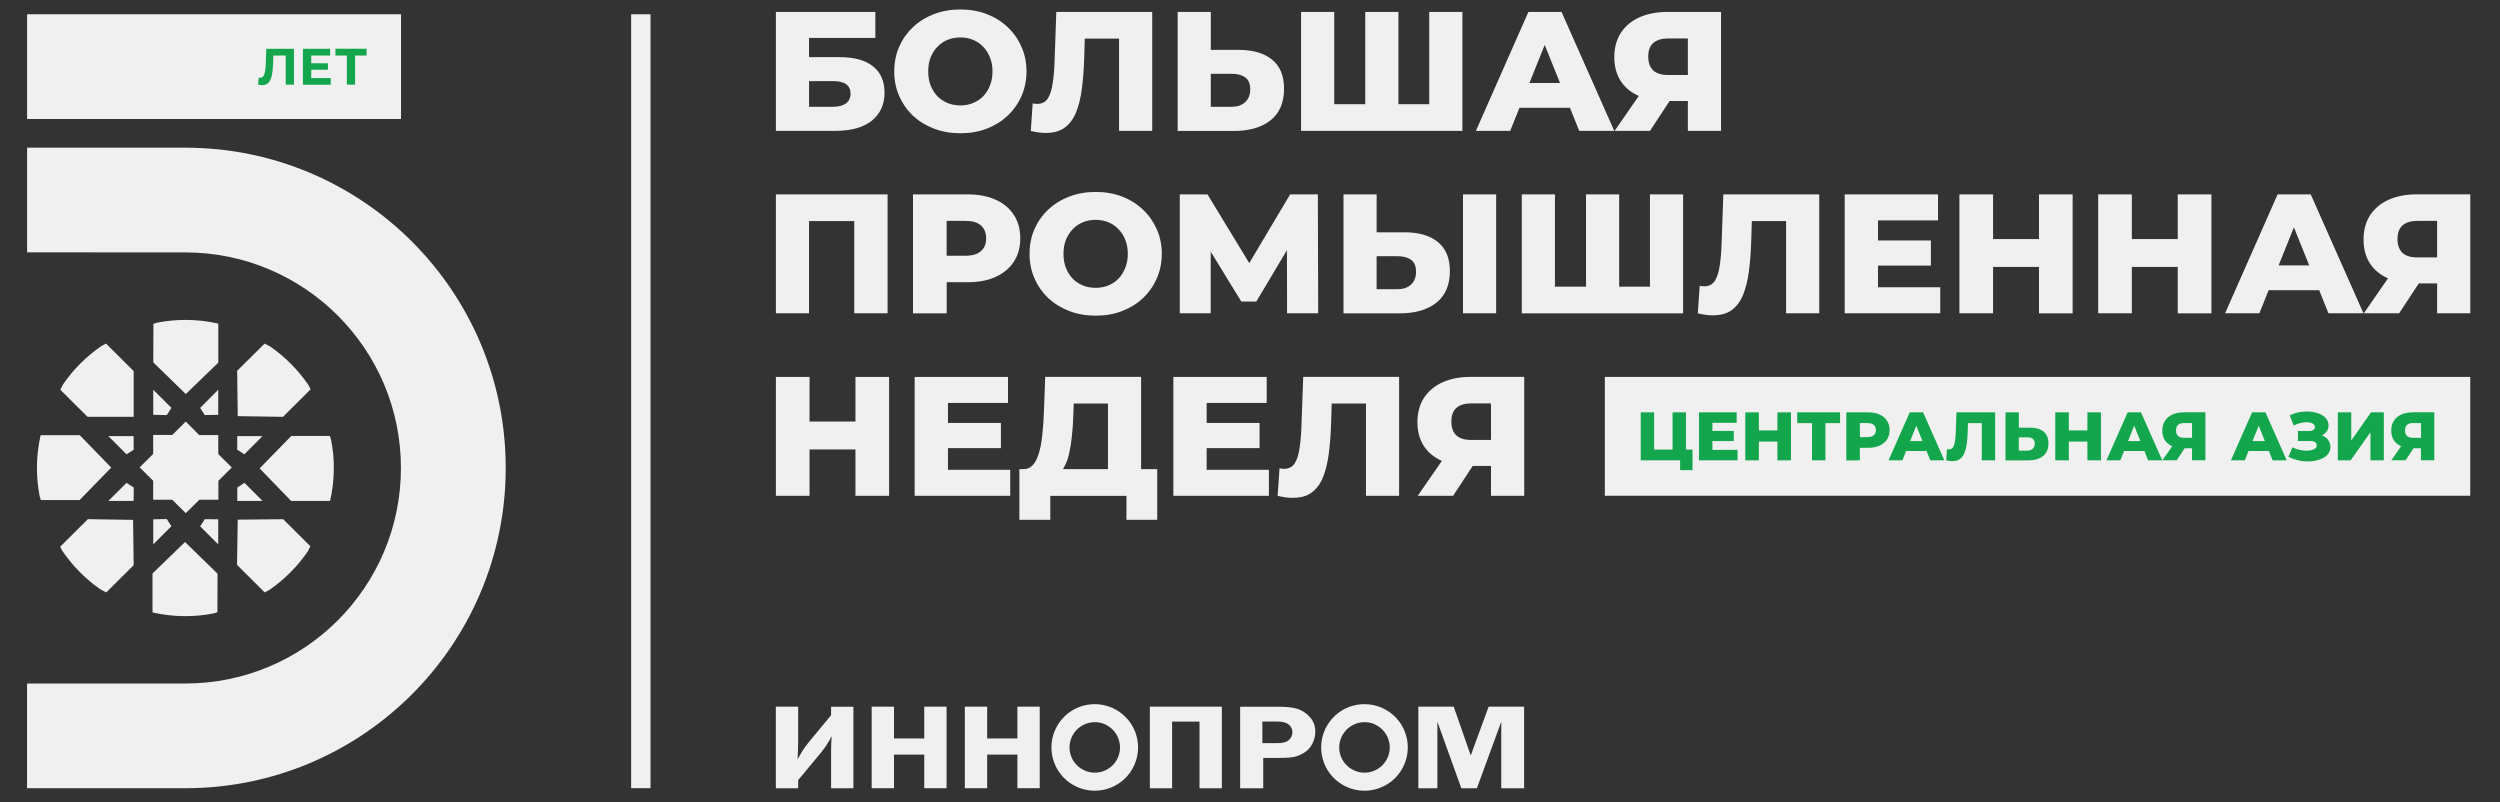
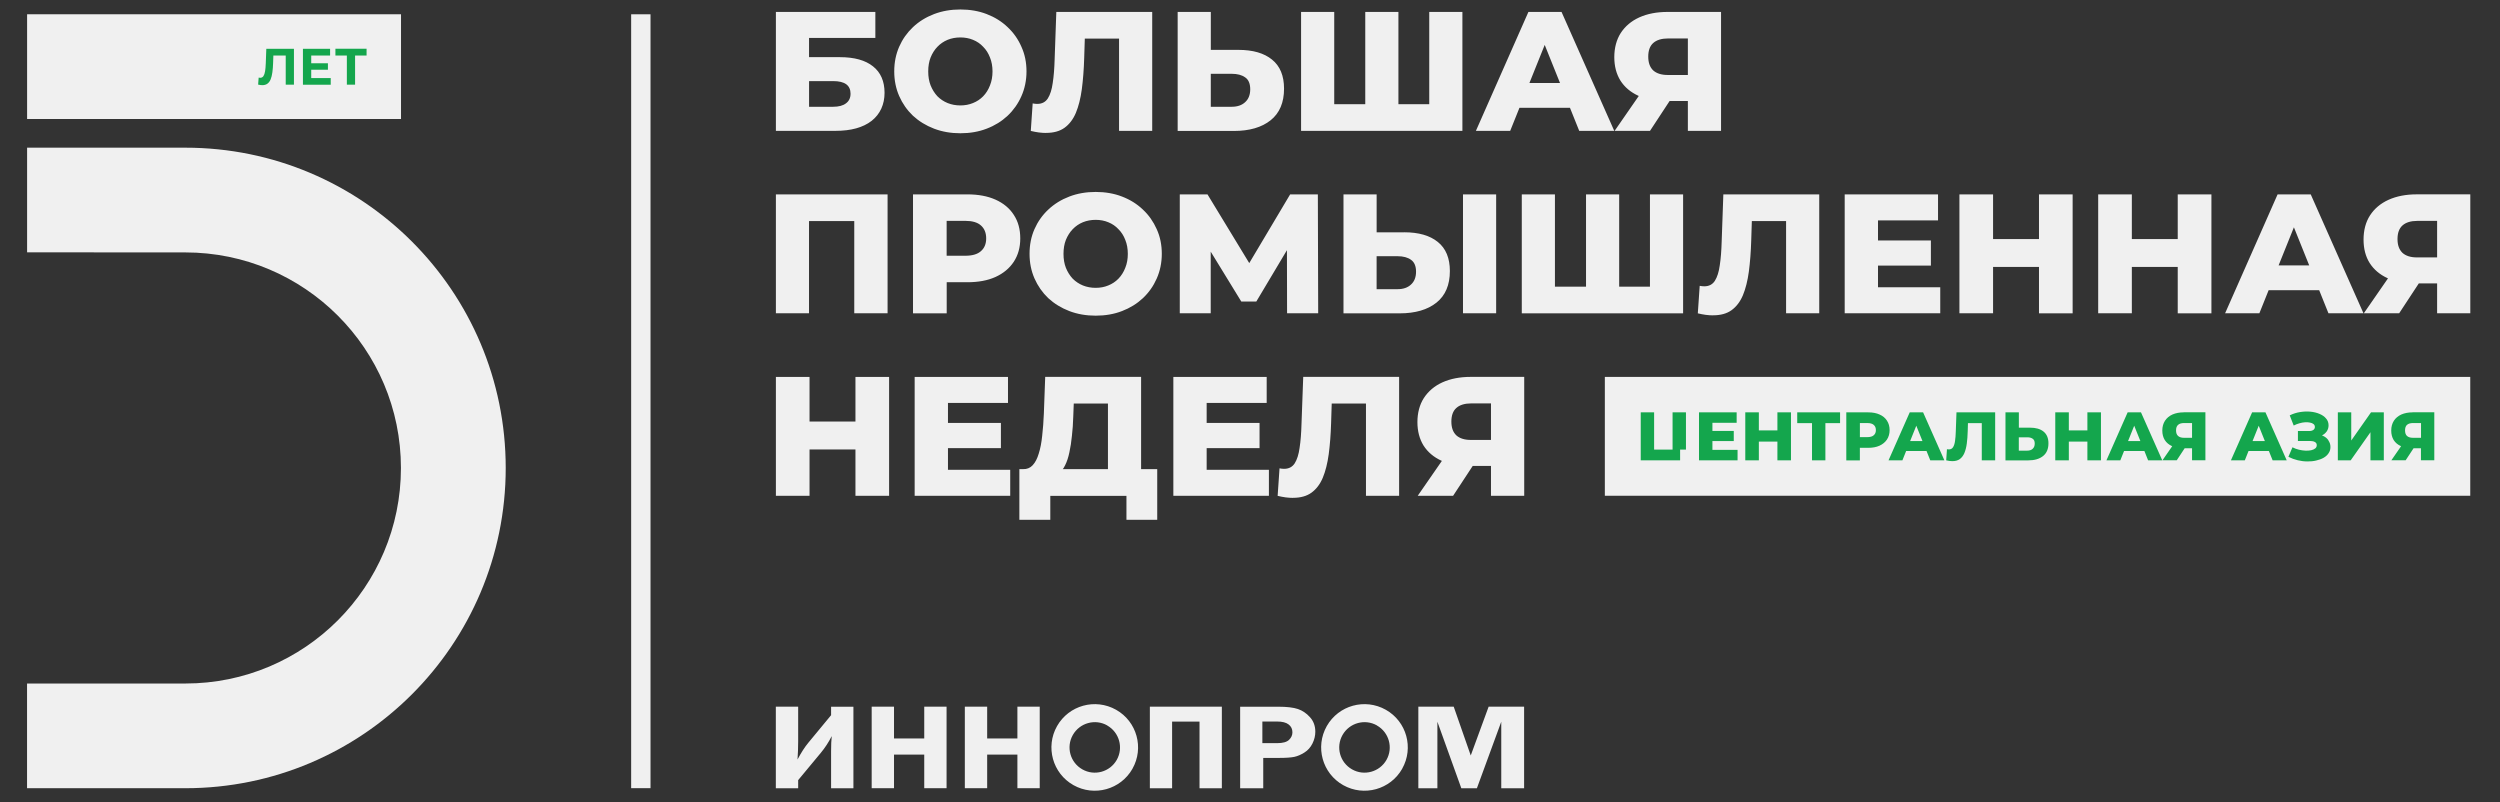
<svg xmlns="http://www.w3.org/2000/svg" width="720" height="231" viewBox="0 0 720 231" fill="none">
  <rect x="0" y="0" width="720" height="231" fill="#333333" stroke="none" />
-   <path d="M62.899 138.499V143.932H57.407L53.507 147.795L49.607 143.932H44.115V138.462L40.215 134.6L44.115 130.737V125.267H49.607L53.507 121.405L57.37 125.304H62.862V130.774L66.761 134.637L62.862 138.499H62.899ZM38.511 129.509L36.442 130.841L31.21 125.61H38.474L38.511 129.509ZM76.191 98.959L77.82 99.8C82.159 102.799 85.925 106.602 88.894 110.993L89.46 112.124L81.497 120.05L68.466 119.849L68.302 106.788L76.198 98.959H76.191ZM44.145 104.355L44.182 93.266L45.209 92.939C47.843 92.41 50.612 92.135 53.447 92.135C56.67 92.135 59.803 92.499 62.84 93.199H62.877V104.429L53.507 113.486L44.137 104.355H44.145ZM48.037 119.544L49.369 117.475L44.137 112.243V119.47L48.037 119.544ZM68.302 129.502L70.371 130.834L75.603 125.602H68.339L68.302 129.502ZM30.608 170.612L28.978 169.771C24.639 166.772 20.873 162.969 17.904 158.578L17.338 157.447L25.301 149.521L38.333 149.722L38.496 162.783L30.6 170.612H30.608ZM68.339 140.397L70.408 139.065L75.603 144.26H68.339V140.397ZM38.511 140.397L36.442 139.065L31.21 144.26H38.481L38.519 140.397H38.511ZM17.375 112.243L18.105 110.777C21.074 106.416 24.862 102.651 29.201 99.651L30.533 98.952L38.496 106.878V120.035H25.204L17.368 112.243H17.375ZM22.905 144.021H11.771L11.437 142.994C10.931 140.33 10.633 137.599 10.633 134.763C10.633 131.571 10.998 128.408 11.697 125.371V125.334H22.972L32.036 134.667L22.905 144.029V144.014V144.021ZM62.653 165.209L62.616 176.313L61.589 176.648C58.955 177.176 56.186 177.452 53.351 177.452C50.128 177.452 46.995 177.087 43.959 176.387H43.922V165.157L53.291 156.1L62.661 165.232L62.646 165.217L62.653 165.209ZM81.571 149.529L68.466 149.663L68.265 162.686L76.228 170.612L77.56 169.913C81.899 166.913 85.687 163.148 88.656 158.787L89.386 157.321L81.549 149.529H81.564H81.571ZM58.977 119.544L57.645 117.475L62.847 112.243V119.47L58.984 119.537L58.977 119.544ZM48.037 149.484L49.369 151.553L44.137 156.785V149.558L48.037 149.484ZM58.977 149.521L57.645 151.59L62.847 156.785V149.558L58.984 149.521H58.977ZM96.136 134.86C96.136 138.06 95.771 141.193 95.071 144.222V144.26H83.834L74.769 134.897L83.901 125.543H94.997L95.332 126.57C95.86 129.226 96.173 131.995 96.136 134.86Z" fill="#F0F0F0" />
  <path d="M187.348 4.115H181.773V226.993H187.348V4.115Z" fill="#F0F0F0" />
  <path d="M7.804 4.115V34.278H115.492V4.115H7.804ZM145.647 134.762C145.647 185.696 104.343 227 53.38 227.007H7.789V196.852H53.38C87.68 196.852 115.469 169.048 115.469 134.777C115.469 100.506 87.666 72.695 53.35 72.695L7.804 72.672V42.532H53.35C104.321 42.532 145.64 83.821 145.647 134.762Z" fill="#F0F0F0" />
  <path d="M96.599 14.035V15.985H99.896V24.38H102.263V15.985H105.575V14.035H96.607H96.599ZM95.252 22.474V24.402H87.245V14.057H95.066V15.985H89.633V18.225H94.441V20.093H89.633V22.489H95.267H95.26L95.252 22.474ZM84.655 14.035V24.38H82.288V15.985H78.731L78.656 18.143C78.619 19.163 78.559 20.056 78.441 20.845C78.336 21.634 78.173 22.296 77.942 22.854C77.719 23.412 77.399 23.822 77.012 24.104C76.625 24.387 76.126 24.529 75.523 24.529C75.344 24.529 75.159 24.521 74.965 24.484C74.772 24.462 74.571 24.41 74.34 24.365L74.496 22.348C74.638 22.385 74.779 22.408 74.92 22.408C75.322 22.408 75.642 22.244 75.865 21.924C76.089 21.581 76.252 21.105 76.349 20.495C76.446 19.87 76.513 19.126 76.543 18.24L76.699 14.05H84.655V14.035Z" fill="#14A64D" />
  <path d="M229.871 224.686V227.015H223.441V203.527H229.871V213.53C229.871 215.256 229.812 216.983 229.685 218.739C230.75 216.73 231.792 215.122 232.804 213.902L239.353 205.976V203.535H245.783V227.022H239.353V216.38C239.353 214.594 239.412 213.135 239.539 211.997C238.653 213.753 237.604 215.361 236.398 216.812L229.864 224.686H229.879H229.871ZM266.182 203.52V212.674H257.474V203.52H251.044V227.007H257.474V217.325H266.182V227.007H272.612V203.52H266.182ZM293.011 203.52V212.674H284.303V203.52H277.873V227.007H284.303V217.325H293.011V227.007H299.441V203.52H293.011ZM331.137 227.015H337.567V207.814H345.463V227.015H351.893V203.527H331.159V227.015H331.144H331.137ZM363.8 218.278H368.399C370.387 218.278 371.853 218.174 372.783 217.973C373.713 217.772 374.688 217.348 375.678 216.722C376.683 216.097 377.449 215.219 377.992 214.125C378.536 213.024 378.811 211.892 378.811 210.739C378.811 209.087 378.305 207.695 377.278 206.556C376.266 205.425 375.09 204.629 373.795 204.197C372.493 203.758 370.617 203.535 368.161 203.535H357.162V227.022H363.815V218.285L363.8 218.278ZM363.57 207.799H367.797C369.285 207.799 370.387 208.075 371.116 208.64C371.853 209.198 372.217 209.95 372.217 210.91C372.217 211.729 371.89 212.458 371.235 213.083C370.587 213.708 369.441 214.028 367.819 214.028H363.562V207.807L363.57 207.799ZM420.867 227.015H425.347L432.365 207.859V227.015H438.944V203.527H428.726L423.576 217.578L418.671 203.527H408.483V227.015H413.968V207.859L420.859 227.015H420.867ZM326.15 221.404C322.757 227.387 315.151 229.501 309.145 226.114C303.139 222.728 301.041 215.107 304.427 209.117C307.828 203.126 315.426 201.027 321.432 204.413C327.438 207.799 329.537 215.405 326.15 221.396V221.404ZM318.887 208.923C315.404 206.951 310.961 208.179 308.974 211.677C306.987 215.174 308.215 219.603 311.728 221.582C315.21 223.562 319.653 222.326 321.626 218.843C323.598 215.36 322.37 210.918 318.872 208.938M403.832 221.404C400.438 227.387 392.832 229.501 386.826 226.114C380.82 222.728 378.722 215.107 382.108 209.117C385.509 203.126 393.107 201.027 399.113 204.413C405.119 207.799 407.218 215.405 403.824 221.396L403.832 221.404ZM396.561 208.923C393.078 206.951 388.635 208.179 386.648 211.677C384.661 215.174 385.889 219.603 389.401 221.582C392.884 223.562 397.327 222.326 399.307 218.843C401.279 215.36 400.051 210.918 396.553 208.938" fill="#F0F0F0" />
  <path d="M223.457 37.694V3.445H252.101V10.932H233.005V16.461H241.869C246.051 16.461 249.229 17.347 251.417 19.103C253.642 20.86 254.751 23.412 254.751 26.731C254.751 30.051 253.508 32.849 251.03 34.806C248.552 36.734 245.076 37.686 240.596 37.686H223.464L223.457 37.694ZM233.005 30.75H239.956C241.549 30.75 242.776 30.423 243.632 29.768C244.518 29.12 244.957 28.19 244.957 26.984C244.957 24.573 243.29 23.36 239.963 23.36H233.012V30.758L233.005 30.75ZM276.586 38.378C273.847 38.378 271.317 37.939 269.003 37.054C266.688 36.168 264.664 34.925 262.93 33.333C261.226 31.703 259.908 29.812 258.963 27.654C258.018 25.503 257.542 23.129 257.542 20.554C257.542 17.979 258.018 15.62 258.963 13.455C259.908 11.304 261.233 9.428 262.93 7.821C264.656 6.191 266.688 4.941 269.003 4.055C271.317 3.17 273.847 2.73 276.586 2.73C279.325 2.73 281.892 3.17 284.17 4.055C286.484 4.941 288.494 6.191 290.198 7.821C291.902 9.414 293.227 11.296 294.164 13.455C295.147 15.605 295.631 17.979 295.631 20.554C295.631 23.129 295.132 25.518 294.164 27.699C293.219 29.85 291.895 31.725 290.198 33.333C288.494 34.925 286.499 36.168 284.17 37.054C281.885 37.939 279.362 38.378 276.586 38.378ZM276.586 30.363C277.889 30.363 279.102 30.14 280.218 29.678C281.364 29.217 282.331 28.57 283.158 27.721C284.006 26.836 284.661 25.794 285.115 24.588C285.599 23.382 285.844 22.05 285.844 20.577C285.844 19.103 285.599 17.741 285.115 16.558C284.653 15.352 284.006 14.325 283.158 13.477C282.339 12.591 281.364 11.929 280.218 11.467C279.109 11.006 277.903 10.783 276.586 10.783C275.269 10.783 274.056 11.006 272.91 11.467C271.801 11.929 270.818 12.591 269.97 13.477C269.151 14.325 268.504 15.352 268.013 16.558C267.551 17.726 267.328 19.073 267.328 20.577C267.328 22.08 267.551 23.39 268.013 24.588C268.497 25.794 269.159 26.843 269.97 27.721C270.818 28.57 271.801 29.224 272.91 29.678C274.056 30.14 275.276 30.363 276.586 30.363ZM301.279 38.289C300.632 38.289 299.925 38.244 299.173 38.148C298.451 38.051 297.685 37.902 296.866 37.709L297.409 29.783C297.871 29.879 298.302 29.924 298.734 29.924C300.066 29.924 301.086 29.403 301.77 28.354C302.455 27.282 302.931 25.779 303.192 23.851C303.489 21.924 303.661 19.669 303.735 17.094L304.219 3.437H331.837V37.686H322.288V8.974L324.394 11.125H310.537L312.494 8.87L312.249 16.699C312.152 20.026 311.914 23.033 311.564 25.697C311.207 28.339 310.634 30.609 309.853 32.499C309.071 34.352 307.977 35.796 306.571 36.808C305.201 37.79 303.437 38.274 301.279 38.274H301.294L301.279 38.289ZM356.641 14.363C360.824 14.363 364.046 15.293 366.331 17.153C368.645 19.006 369.806 21.805 369.806 25.526C369.806 29.537 368.519 32.574 365.944 34.635C363.369 36.689 359.834 37.716 355.369 37.716H339.167V3.445H348.715V14.355H356.641V14.363ZM354.736 30.75C356.366 30.75 357.653 30.311 358.599 29.425C359.581 28.54 360.065 27.297 360.065 25.704C360.065 24.112 359.581 22.928 358.599 22.281C357.653 21.596 356.366 21.254 354.736 21.254H348.708V30.75H354.736ZM395.303 30.021L393.197 32.172V3.445H402.745V32.164L400.55 30.013H413.819L411.624 32.164V3.445H421.172V37.694H374.711V3.445H384.259V32.164L382.153 30.013H395.326H395.303V30.021ZM425.057 37.694L440.179 3.445H449.728L464.91 37.694H454.818L442.97 8.178H446.788L434.933 37.694H425.042H425.057ZM433.325 31.048L435.818 23.903H452.563L455.056 31.048H433.31H433.325ZM486.105 37.694V27.074L488.412 29.083H479.749C476.676 29.083 474.041 28.577 471.823 27.572C469.606 26.553 467.886 25.102 466.681 23.211C465.512 21.321 464.917 19.066 464.917 16.454C464.917 13.842 465.535 11.438 466.77 9.51C468.05 7.553 469.821 6.05 472.114 5.008C474.428 3.966 477.137 3.437 480.24 3.437H495.661V37.686H486.105V37.694ZM465.006 37.694L473.572 25.317H483.321L475.195 37.694H465.006ZM486.105 24V8.677L488.412 11.073H480.434C478.544 11.073 477.1 11.512 476.117 12.398C475.172 13.246 474.696 14.549 474.696 16.305C474.696 18.061 475.165 19.349 476.117 20.272C477.1 21.157 478.506 21.596 480.322 21.596H488.404L486.097 23.993L486.105 24ZM223.457 90.228V55.979H255.622V90.228H246.029V61.508L248.179 63.659H230.891L232.997 61.508V90.228H223.449H223.464H223.457ZM262.945 90.228V55.979H278.61C281.744 55.979 284.438 56.485 286.693 57.49C288.97 58.509 290.749 59.968 291.984 61.895C293.227 63.786 293.837 66.041 293.837 68.653C293.837 71.265 293.219 73.461 291.984 75.366C290.741 77.256 288.985 78.73 286.693 79.772C284.438 80.791 281.751 81.282 278.61 81.282H268.333L272.649 77.078V90.243H262.96V90.228H262.945ZM272.634 78.105L268.318 73.654H278.008C280.024 73.654 281.528 73.215 282.51 72.329C283.522 71.444 284.021 70.231 284.021 68.653C284.021 67.075 283.515 65.817 282.51 64.932C281.528 64.046 280.024 63.607 278.008 63.607H268.318L272.634 59.157V78.097V78.105ZM315.553 90.912C312.815 90.912 310.284 90.473 307.97 89.588C305.655 88.702 303.631 87.459 301.897 85.867C300.193 84.237 298.883 82.347 297.93 80.188C296.985 78.037 296.509 75.663 296.509 73.088C296.509 70.513 296.978 68.154 297.93 65.989C298.875 63.838 300.2 61.962 301.897 60.37C303.623 58.74 305.655 57.49 307.97 56.604C310.284 55.718 312.815 55.279 315.553 55.279C318.292 55.279 320.859 55.718 323.137 56.604C325.451 57.49 327.461 58.74 329.165 60.37C330.869 61.962 332.179 63.845 333.132 65.989C334.114 68.139 334.598 70.513 334.598 73.088C334.598 75.663 334.099 78.052 333.132 80.233C332.186 82.384 330.862 84.259 329.165 85.867C327.461 87.459 325.459 88.702 323.137 89.588C320.859 90.473 318.329 90.912 315.553 90.912ZM315.553 82.897C316.863 82.897 318.069 82.674 319.178 82.213C320.324 81.751 321.291 81.104 322.117 80.255C322.966 79.37 323.62 78.328 324.082 77.122C324.581 75.916 324.811 74.584 324.811 73.111C324.811 71.637 324.566 70.275 324.082 69.092C323.62 67.886 322.973 66.859 322.117 66.011C321.299 65.125 320.324 64.463 319.178 64.002C318.069 63.54 316.863 63.317 315.553 63.317C314.243 63.317 313.023 63.54 311.877 64.002C310.768 64.463 309.786 65.125 308.937 66.011C308.118 66.859 307.471 67.886 306.972 69.092C306.511 70.26 306.288 71.608 306.288 73.111C306.288 74.614 306.511 75.924 306.972 77.122C307.456 78.328 308.118 79.377 308.937 80.255C309.786 81.104 310.768 81.759 311.877 82.213C313.023 82.674 314.243 82.897 315.553 82.897ZM339.777 90.228V55.979H347.755L361.91 79.266H357.706L371.563 55.979H379.541L379.638 90.228H370.677L370.633 69.524H372.143L361.814 86.849H357.497L346.877 69.524H348.686V90.228H339.777ZM404.398 66.897C408.58 66.897 411.802 67.827 414.087 69.68C416.402 71.533 417.563 74.331 417.563 78.052C417.563 82.071 416.275 85.1 413.7 87.162C411.125 89.216 407.59 90.243 403.125 90.243H386.923V55.994H396.472V66.904H404.398V66.897ZM402.492 83.284C404.122 83.284 405.41 82.845 406.355 81.96C407.337 81.074 407.821 79.831 407.821 78.239C407.821 76.646 407.322 75.463 406.355 74.815C405.41 74.13 404.122 73.788 402.492 73.788H396.464V83.284H402.492ZM421.343 90.228V55.979H430.892V90.228H421.343ZM458.881 82.555L456.775 84.706V55.986H466.324V84.706L464.128 82.555H477.398L475.187 84.706V55.986H484.735V90.235H438.274V55.986H447.822V84.706L445.716 82.555H458.889H458.874H458.881ZM493.383 90.823C492.736 90.823 492.021 90.778 491.277 90.682C490.555 90.585 489.789 90.436 488.97 90.243L489.513 82.317C489.975 82.413 490.414 82.458 490.838 82.458C492.17 82.458 493.19 81.937 493.874 80.888C494.559 79.816 495.035 78.313 495.296 76.385C495.594 74.458 495.765 72.203 495.839 69.628L496.323 55.979H523.941V90.228H514.392V61.508L516.499 63.659H502.641L504.599 61.404L504.353 69.234C504.256 72.56 504.018 75.567 503.668 78.231C503.311 80.873 502.738 83.143 501.957 85.033C501.175 86.886 500.081 88.33 498.675 89.342C497.305 90.325 495.541 90.808 493.383 90.808H493.398L493.383 90.823ZM540.179 69.248H556.098V76.49H540.179V69.248ZM540.864 82.741H558.792V90.228H531.271V55.979H558.152V63.466H540.864V82.748V82.741ZM587.229 55.986H596.918V90.235H587.229V55.986ZM574.004 90.228H564.314V55.979H574.004V90.228ZM587.913 76.876H573.319V68.847H587.913V76.876ZM627.186 55.986H636.89V90.235H627.186V55.986ZM613.968 90.228H604.279V55.979H613.968V90.228ZM627.87 76.876H613.284V68.847H627.87V76.876ZM640.827 90.228L655.949 55.979H665.49L680.68 90.228H670.596L658.74 60.72H662.551L650.695 90.228H640.805H640.82H640.827ZM649.088 83.582L651.596 76.438H668.333L670.819 83.582H649.088ZM701.89 90.228V79.608L704.189 81.617H695.527C692.461 81.617 689.811 81.111 687.593 80.106C685.376 79.087 683.671 77.636 682.458 75.745C681.275 73.855 680.702 71.6 680.702 68.988C680.702 66.376 681.305 63.972 682.555 62.044C683.828 60.087 685.599 58.584 687.899 57.542C690.213 56.5 692.922 55.972 696.018 55.972H711.446V90.22H701.89V90.228ZM680.776 90.228L689.342 77.852H699.092L690.957 90.228H680.776ZM701.89 76.534V61.218L704.189 63.615H696.211C694.329 63.615 692.877 64.054 691.902 64.939C690.965 65.788 690.481 67.09 690.481 68.847C690.481 70.603 690.957 71.89 691.902 72.813C692.877 73.699 694.276 74.138 696.1 74.138H704.189L701.89 76.534ZM246.371 108.55H256.061V142.799H246.371V108.55ZM233.146 142.799H223.457V108.55H233.146V142.799ZM247.056 129.44H232.462V121.41H247.056V129.44ZM272.344 121.812H288.263V129.053H272.344V121.812ZM273.029 135.312H290.942V142.799H263.421V108.55H290.302V116.037H273.014V135.32V135.305L273.029 135.312ZM319.088 138.594V116.223H309.242L309.101 119.944C309.041 121.939 308.915 123.792 308.714 125.518C308.55 127.245 308.297 128.823 307.985 130.266C307.687 131.71 307.285 132.938 306.757 133.988C306.273 135.007 305.655 135.781 304.948 136.339L294.618 135.111C295.765 135.149 296.687 134.769 297.409 133.988C298.168 133.176 298.741 132.053 299.166 130.609C299.627 129.165 299.947 127.483 300.148 125.518C300.371 123.561 300.535 121.418 300.632 119.103L301.019 108.535H328.636V138.579H319.088V138.594ZM293.577 149.705V135.119H333.28V149.705H324.417V142.806H302.485V149.705H293.577ZM346.833 121.812H362.751V129.053H346.833V121.812ZM347.517 135.312H365.445V142.799H337.924V108.55H364.805V116.037H347.517V135.32V135.305V135.312ZM372.374 143.387C371.726 143.387 371.012 143.342 370.268 143.246C369.546 143.149 368.779 143 367.961 142.806L368.504 134.881C368.965 134.977 369.405 135.022 369.829 135.022C371.161 135.022 372.18 134.501 372.865 133.452C373.55 132.38 374.026 130.877 374.287 128.949C374.584 127.022 374.755 124.767 374.83 122.192L375.328 108.543H402.946V142.792H393.398V114.072L395.504 116.223H381.647L383.604 113.968L383.359 121.797C383.262 125.124 383.024 128.123 382.674 130.795C382.317 133.437 381.744 135.707 380.962 137.597C380.181 139.45 379.087 140.894 377.68 141.906C376.311 142.888 374.547 143.372 372.389 143.372L372.374 143.387ZM429.403 142.799V132.179L431.71 134.189H423.048C419.974 134.189 417.339 133.682 415.122 132.678C412.904 131.658 411.185 130.207 409.979 128.317C408.811 126.426 408.215 124.171 408.215 121.559C408.215 118.947 408.833 116.543 410.083 114.616C411.363 112.658 413.135 111.155 415.427 110.113C417.741 109.071 420.45 108.543 423.554 108.543H438.974V142.792H429.403V142.799ZM408.297 142.799L416.863 130.423H426.612L418.486 142.799H408.297ZM429.403 129.098V113.782L431.71 116.179H423.732C421.842 116.179 420.398 116.618 419.416 117.503C418.471 118.352 417.994 119.654 417.994 121.41C417.994 123.167 418.463 124.454 419.416 125.377C420.398 126.263 421.805 126.702 423.621 126.702H431.703L429.396 129.098H429.403Z" fill="#F0F0F0" />
  <path d="M711.433 108.551H462.195V142.777H711.433V108.551Z" fill="#F0F0F0" />
-   <path d="M517.601 118.754V121.857H521.858V132.581H525.713V121.857H529.94V118.754H517.608H517.601ZM563.467 118.754L563.266 124.268C563.244 125.31 563.162 126.218 563.05 126.992C562.946 127.774 562.752 128.376 562.47 128.808C562.202 129.232 561.785 129.433 561.256 129.433C561.078 129.433 560.899 129.411 560.721 129.374L560.505 132.574C560.832 132.656 561.145 132.715 561.428 132.752C561.733 132.79 562.016 132.812 562.276 132.812C563.147 132.812 563.861 132.611 564.412 132.224C564.978 131.807 565.417 131.234 565.737 130.49C566.057 129.723 566.295 128.816 566.436 127.751C566.578 126.672 566.674 125.459 566.704 124.112L566.771 121.857H570.753V132.581H574.608V118.754H563.452H563.467ZM588.539 124.291C587.617 123.539 586.322 123.167 584.632 123.167H581.432V118.761H577.577V132.589H584.126C585.935 132.589 587.349 132.172 588.391 131.346C589.432 130.52 589.953 129.292 589.953 127.677C589.953 126.174 589.477 125.057 588.547 124.298V124.283L588.539 124.291ZM585.414 129.255C585.034 129.612 584.506 129.783 583.851 129.783H581.417V125.943H583.851C584.513 125.943 585.034 126.084 585.414 126.36C585.816 126.62 586.002 127.082 586.002 127.744C586.002 128.406 585.801 128.89 585.414 129.247V129.262V129.255ZM670.596 126.821C670.232 126.263 669.703 125.831 669.019 125.519C668.922 125.474 668.825 125.437 668.729 125.4C669.302 125.117 669.748 124.73 670.098 124.246C670.448 123.74 670.626 123.145 670.626 122.49C670.626 121.731 670.388 121.083 669.912 120.532C669.465 119.974 668.825 119.543 668.044 119.208C667.248 118.865 666.369 118.65 665.394 118.56C664.405 118.463 663.415 118.516 662.395 118.679C661.361 118.843 660.386 119.163 659.441 119.624L660.587 122.557C661.115 122.289 661.658 122.058 662.232 121.909C662.805 121.745 663.348 121.641 663.876 121.612C664.405 121.589 664.881 121.612 665.298 121.708C665.729 121.79 666.049 121.932 666.317 122.147C666.555 122.348 666.682 122.616 666.682 122.966C666.682 123.316 666.54 123.606 666.25 123.814C665.945 124.03 665.551 124.134 665.022 124.134H661.8V127.007H665.342C665.9 127.007 666.362 127.104 666.697 127.305C667.047 127.491 667.225 127.788 667.225 128.213C667.225 128.592 667.084 128.912 666.794 129.143C666.503 129.381 666.109 129.56 665.61 129.671C665.119 129.776 664.576 129.813 663.966 129.79C663.363 129.768 662.738 129.671 662.083 129.515C661.428 129.359 660.825 129.128 660.23 128.823L659.061 131.562C659.924 132.001 660.817 132.328 661.74 132.551C662.663 132.775 663.593 132.894 664.501 132.894C665.409 132.909 666.258 132.827 667.054 132.633C667.85 132.455 668.572 132.194 669.19 131.844C669.815 131.487 670.291 131.056 670.626 130.535C670.991 130.014 671.169 129.411 671.169 128.741C671.169 128.034 670.976 127.409 670.582 126.866V126.843L670.596 126.821ZM682.854 118.754L677.16 126.866V118.754H673.298V132.581H676.997L682.69 124.484V132.581H686.538V118.754H682.854ZM694.865 118.754C693.608 118.754 692.506 118.97 691.576 119.379C690.653 119.803 689.931 120.406 689.425 121.195C688.934 121.976 688.673 122.906 688.673 123.993C688.673 125.08 688.912 125.95 689.373 126.724C689.849 127.491 690.556 128.071 691.449 128.481C691.479 128.481 691.494 128.503 691.516 128.503L688.711 132.566H692.826L695.111 129.091H697.232V132.566H701.079V118.739H694.858L694.873 118.754H694.865ZM697.247 126.084H694.917C694.181 126.084 693.608 125.906 693.213 125.556C692.834 125.191 692.655 124.663 692.655 123.948C692.655 123.234 692.834 122.706 693.213 122.363C693.615 122.006 694.203 121.835 694.955 121.835H697.254V126.084H697.247ZM652.475 118.754H648.612L642.502 132.581H646.506L647.578 129.887H653.435L654.521 132.581H658.577L652.453 118.754H652.482H652.475ZM648.739 127.022L650.51 122.609L652.281 127.022H648.724H648.739ZM628.935 118.754C627.692 118.754 626.599 118.97 625.653 119.379C624.731 119.803 624.009 120.406 623.503 121.195C623.004 121.976 622.744 122.906 622.744 123.993C622.744 125.08 622.982 125.95 623.45 126.724C623.934 127.491 624.634 128.071 625.527 128.481C625.549 128.481 625.571 128.503 625.601 128.503L622.788 132.566H626.904L629.188 129.091H631.309V132.566H635.157V118.739H628.935V118.754ZM628.973 126.084C628.236 126.084 627.678 125.906 627.283 125.556C626.881 125.191 626.703 124.663 626.703 123.948C626.703 123.234 626.889 122.706 627.283 122.363C627.663 122.006 628.258 121.835 629.025 121.835H631.309V126.084H628.98H628.973ZM616.619 118.754H612.764L606.654 132.581H610.65L611.729 129.887H617.586L618.658 132.581H622.736L616.604 118.754H616.619ZM612.883 127.022L614.654 122.609L616.425 127.022H612.868H612.883ZM605.076 118.754V132.581H601.169V127.186H595.825V132.581H591.918V118.754H595.825V123.948H601.169V118.754H605.076ZM553.859 118.754H550.004L543.894 132.581H547.89L548.97 129.887H554.841L555.92 132.581H559.984L553.852 118.754H553.866H553.859ZM550.123 127.022L551.894 122.609L553.666 127.022H550.108H550.123ZM543.447 121.15C542.949 120.369 542.242 119.781 541.312 119.379C540.404 118.962 539.317 118.761 538.052 118.761H531.733V132.589H535.641V128.972H538.052C539.317 128.972 540.404 128.771 541.312 128.354C542.234 127.93 542.941 127.335 543.447 126.583C543.946 125.816 544.207 124.916 544.207 123.881C544.207 122.847 543.961 121.924 543.447 121.15ZM539.637 125.355C539.25 125.712 538.632 125.891 537.821 125.891H535.648V121.842H537.821C538.64 121.842 539.235 122.021 539.637 122.371C540.054 122.728 540.255 123.219 540.255 123.874C540.255 124.529 540.054 124.998 539.637 125.347V125.355ZM515.8 118.754V132.581H511.893V127.186H506.549V132.581H502.642V118.754H506.549V123.948H511.893V118.754H515.8ZM500.417 129.56V132.581H489.313V118.754H500.156V121.775H493.176V124.105H499.323V127.029H493.176V129.56H500.417ZM487.453 129.478V135.402H483.873V132.581H472.531V118.754H476.386V129.478H481.7V118.754H485.555V129.478H487.46H487.453Z" fill="#14A64D" />
+   <path d="M517.601 118.754V121.857H521.858V132.581H525.713V121.857H529.94V118.754H517.608H517.601ZM563.467 118.754L563.266 124.268C563.244 125.31 563.162 126.218 563.05 126.992C562.946 127.774 562.752 128.376 562.47 128.808C562.202 129.232 561.785 129.433 561.256 129.433C561.078 129.433 560.899 129.411 560.721 129.374L560.505 132.574C560.832 132.656 561.145 132.715 561.428 132.752C561.733 132.79 562.016 132.812 562.276 132.812C563.147 132.812 563.861 132.611 564.412 132.224C564.978 131.807 565.417 131.234 565.737 130.49C566.057 129.723 566.295 128.816 566.436 127.751C566.578 126.672 566.674 125.459 566.704 124.112L566.771 121.857H570.753V132.581H574.608V118.754H563.452H563.467ZM588.539 124.291C587.617 123.539 586.322 123.167 584.632 123.167H581.432V118.761H577.577V132.589H584.126C585.935 132.589 587.349 132.172 588.391 131.346C589.432 130.52 589.953 129.292 589.953 127.677C589.953 126.174 589.477 125.057 588.547 124.298V124.283L588.539 124.291ZM585.414 129.255C585.034 129.612 584.506 129.783 583.851 129.783H581.417V125.943H583.851C584.513 125.943 585.034 126.084 585.414 126.36C585.816 126.62 586.002 127.082 586.002 127.744C586.002 128.406 585.801 128.89 585.414 129.247V129.262V129.255ZM670.596 126.821C670.232 126.263 669.703 125.831 669.019 125.519C668.922 125.474 668.825 125.437 668.729 125.4C669.302 125.117 669.748 124.73 670.098 124.246C670.448 123.74 670.626 123.145 670.626 122.49C670.626 121.731 670.388 121.083 669.912 120.532C669.465 119.974 668.825 119.543 668.044 119.208C667.248 118.865 666.369 118.65 665.394 118.56C664.405 118.463 663.415 118.516 662.395 118.679C661.361 118.843 660.386 119.163 659.441 119.624L660.587 122.557C661.115 122.289 661.658 122.058 662.232 121.909C662.805 121.745 663.348 121.641 663.876 121.612C664.405 121.589 664.881 121.612 665.298 121.708C665.729 121.79 666.049 121.932 666.317 122.147C666.555 122.348 666.682 122.616 666.682 122.966C666.682 123.316 666.54 123.606 666.25 123.814C665.945 124.03 665.551 124.134 665.022 124.134H661.8V127.007H665.342C665.9 127.007 666.362 127.104 666.697 127.305C667.047 127.491 667.225 127.788 667.225 128.213C667.225 128.592 667.084 128.912 666.794 129.143C666.503 129.381 666.109 129.56 665.61 129.671C665.119 129.776 664.576 129.813 663.966 129.79C663.363 129.768 662.738 129.671 662.083 129.515C661.428 129.359 660.825 129.128 660.23 128.823L659.061 131.562C659.924 132.001 660.817 132.328 661.74 132.551C662.663 132.775 663.593 132.894 664.501 132.894C665.409 132.909 666.258 132.827 667.054 132.633C667.85 132.455 668.572 132.194 669.19 131.844C669.815 131.487 670.291 131.056 670.626 130.535C670.991 130.014 671.169 129.411 671.169 128.741C671.169 128.034 670.976 127.409 670.582 126.866V126.843L670.596 126.821ZM682.854 118.754L677.16 126.866V118.754H673.298V132.581H676.997L682.69 124.484V132.581H686.538V118.754H682.854ZM694.865 118.754C693.608 118.754 692.506 118.97 691.576 119.379C690.653 119.803 689.931 120.406 689.425 121.195C688.934 121.976 688.673 122.906 688.673 123.993C688.673 125.08 688.912 125.95 689.373 126.724C689.849 127.491 690.556 128.071 691.449 128.481C691.479 128.481 691.494 128.503 691.516 128.503L688.711 132.566H692.826L695.111 129.091H697.232V132.566H701.079V118.739H694.858L694.873 118.754H694.865ZM697.247 126.084H694.917C694.181 126.084 693.608 125.906 693.213 125.556C692.834 125.191 692.655 124.663 692.655 123.948C692.655 123.234 692.834 122.706 693.213 122.363C693.615 122.006 694.203 121.835 694.955 121.835H697.254V126.084H697.247ZM652.475 118.754H648.612L642.502 132.581H646.506L647.578 129.887H653.435L654.521 132.581H658.577L652.453 118.754H652.482H652.475ZM648.739 127.022L650.51 122.609L652.281 127.022H648.724H648.739ZM628.935 118.754C627.692 118.754 626.599 118.97 625.653 119.379C624.731 119.803 624.009 120.406 623.503 121.195C623.004 121.976 622.744 122.906 622.744 123.993C622.744 125.08 622.982 125.95 623.45 126.724C623.934 127.491 624.634 128.071 625.527 128.481C625.549 128.481 625.571 128.503 625.601 128.503L622.788 132.566H626.904L629.188 129.091H631.309V132.566H635.157V118.739H628.935V118.754ZM628.973 126.084C628.236 126.084 627.678 125.906 627.283 125.556C626.881 125.191 626.703 124.663 626.703 123.948C626.703 123.234 626.889 122.706 627.283 122.363C627.663 122.006 628.258 121.835 629.025 121.835H631.309V126.084H628.98H628.973ZM616.619 118.754H612.764L606.654 132.581H610.65L611.729 129.887H617.586L618.658 132.581H622.736L616.604 118.754H616.619ZM612.883 127.022L614.654 122.609L616.425 127.022H612.868H612.883ZM605.076 118.754V132.581H601.169V127.186H595.825V132.581H591.918V118.754H595.825V123.948H601.169V118.754H605.076ZM553.859 118.754H550.004L543.894 132.581H547.89L548.97 129.887H554.841L555.92 132.581H559.984L553.852 118.754H553.866H553.859ZM550.123 127.022L551.894 122.609L553.666 127.022H550.108H550.123ZM543.447 121.15C542.949 120.369 542.242 119.781 541.312 119.379C540.404 118.962 539.317 118.761 538.052 118.761H531.733V132.589H535.641V128.972H538.052C539.317 128.972 540.404 128.771 541.312 128.354C542.234 127.93 542.941 127.335 543.447 126.583C543.946 125.816 544.207 124.916 544.207 123.881C544.207 122.847 543.961 121.924 543.447 121.15ZM539.637 125.355C539.25 125.712 538.632 125.891 537.821 125.891H535.648V121.842H537.821C538.64 121.842 539.235 122.021 539.637 122.371C540.054 122.728 540.255 123.219 540.255 123.874C540.255 124.529 540.054 124.998 539.637 125.347V125.355ZM515.8 118.754V132.581H511.893V127.186H506.549V132.581H502.642V118.754H506.549V123.948H511.893V118.754H515.8ZM500.417 129.56V132.581H489.313V118.754H500.156V121.775H493.176V124.105H499.323V127.029H493.176V129.56H500.417ZM487.453 129.478H483.873V132.581H472.531V118.754H476.386V129.478H481.7V118.754H485.555V129.478H487.46H487.453Z" fill="#14A64D" />
</svg>